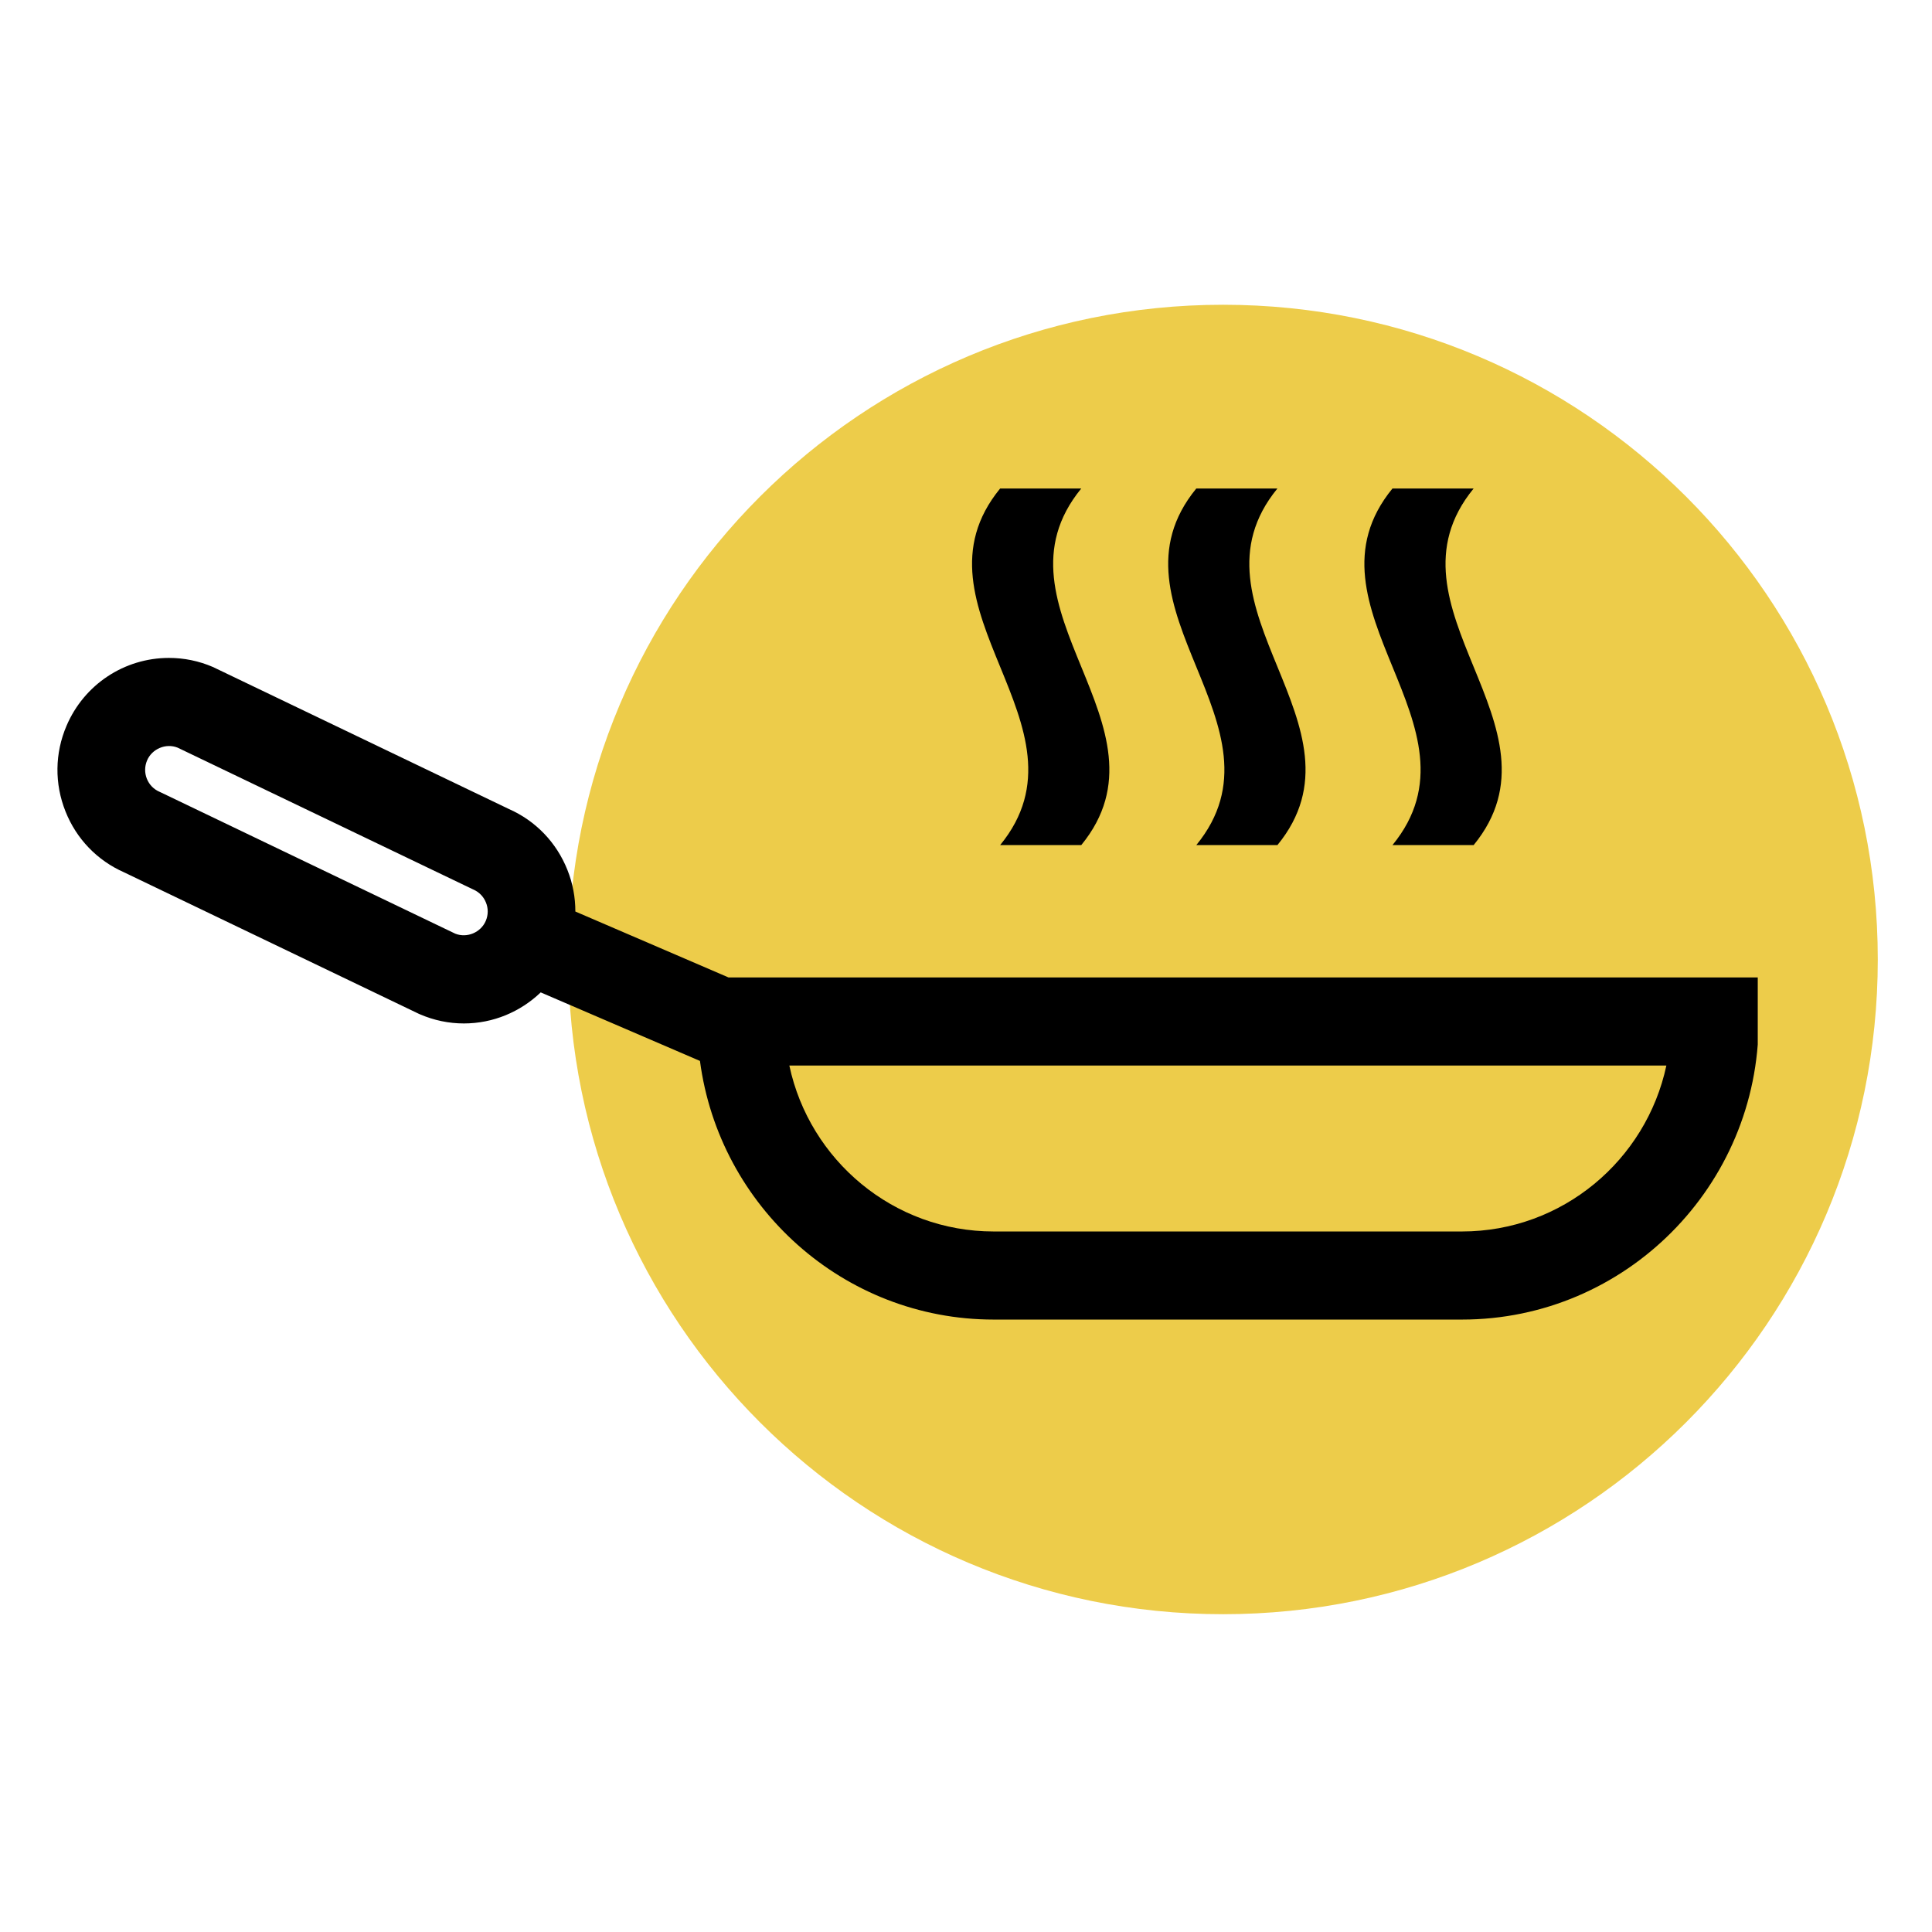
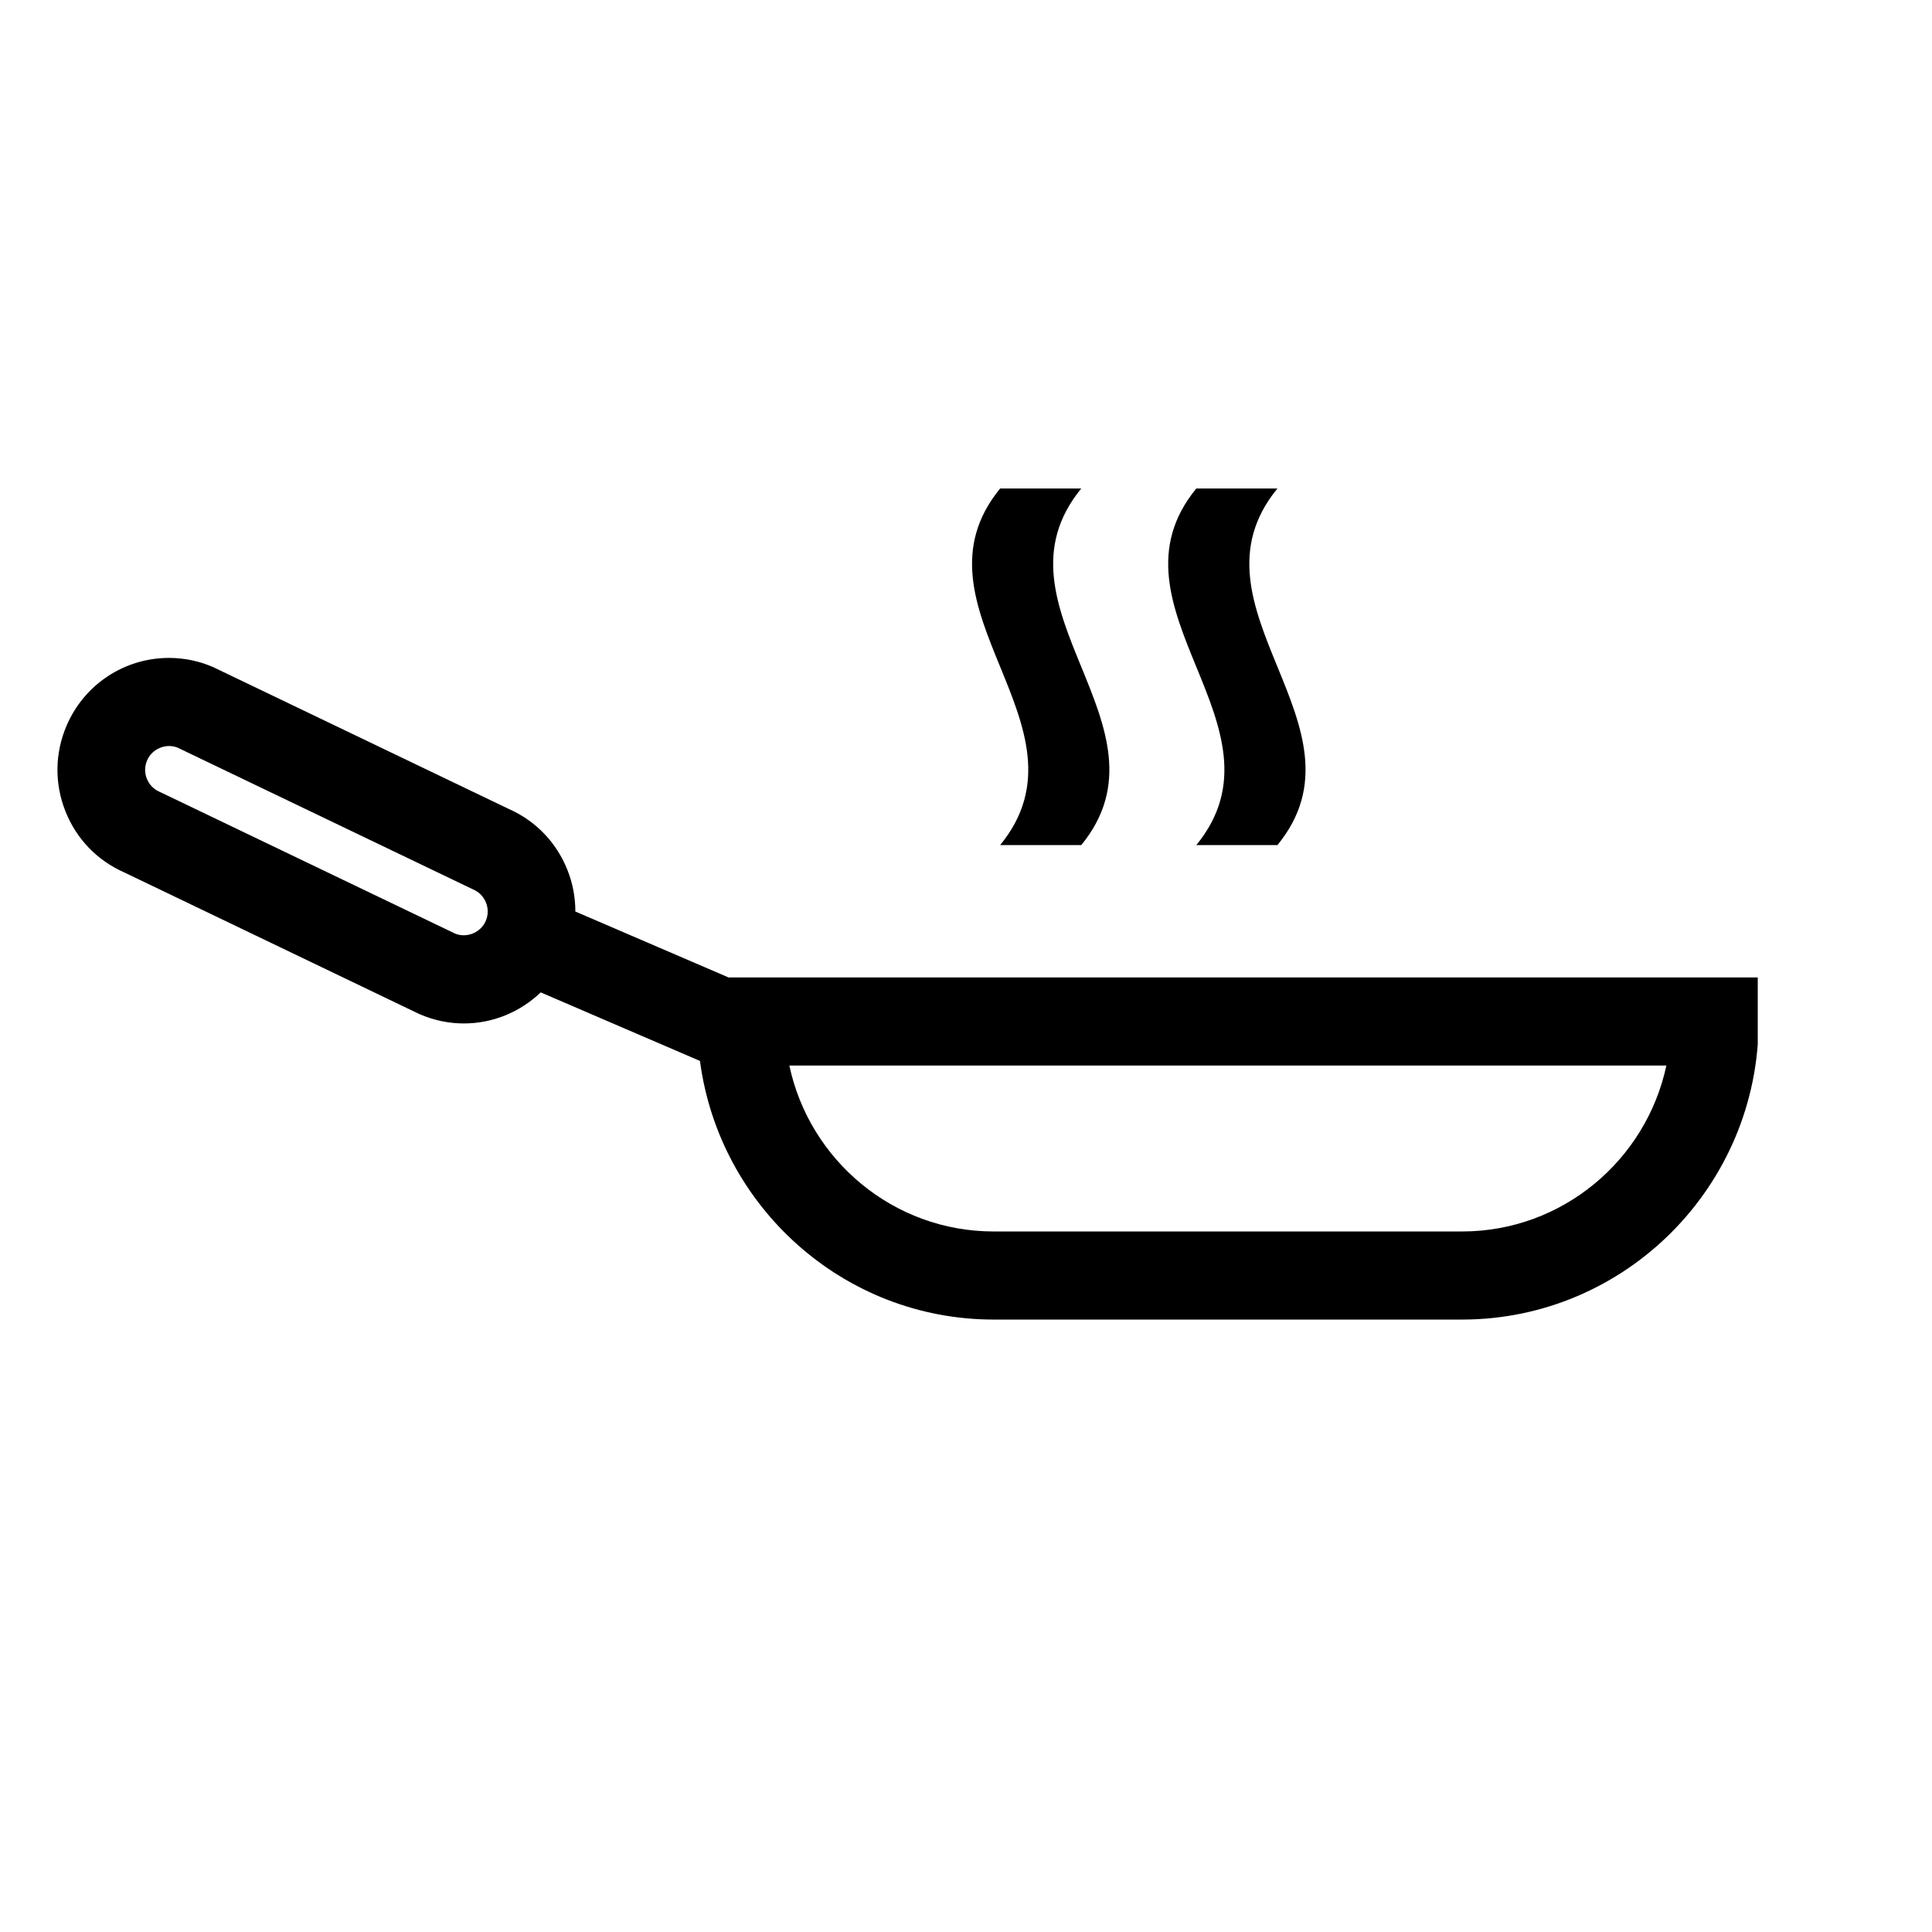
<svg xmlns="http://www.w3.org/2000/svg" width="196" zoomAndPan="magnify" viewBox="0 0 147 147" height="196" preserveAspectRatio="xMidYMid meet" version="1.0">
  <defs>
    <clipPath id="2d7140fd7c">
-       <path d="M 43.242 23.188 L 142.875 23.188 L 142.875 122.82 L 43.242 122.82 Z M 43.242 23.188 " clip-rule="nonzero" />
-     </clipPath>
+       </clipPath>
    <clipPath id="2153caf63a">
      <path d="M 93.059 23.188 C 65.543 23.188 43.242 45.488 43.242 73.004 C 43.242 100.516 65.543 122.82 93.059 122.82 C 120.57 122.82 142.875 100.516 142.875 73.004 C 142.875 45.488 120.57 23.188 93.059 23.188 Z M 93.059 23.188 " clip-rule="nonzero" />
    </clipPath>
    <clipPath id="9ffe57ed47">
      <path d="M 0.242 0.188 L 99.875 0.188 L 99.875 99.82 L 0.242 99.82 Z M 0.242 0.188 " clip-rule="nonzero" />
    </clipPath>
    <clipPath id="4734ca350d">
      <path d="M 50.059 0.188 C 22.543 0.188 0.242 22.488 0.242 50.004 C 0.242 77.516 22.543 99.82 50.059 99.82 C 77.57 99.82 99.875 77.516 99.875 50.004 C 99.875 22.488 77.57 0.188 50.059 0.188 Z M 50.059 0.188 " clip-rule="nonzero" />
    </clipPath>
    <clipPath id="403ea0c14e">
-       <rect x="0" width="100" y="0" height="100" />
-     </clipPath>
+       </clipPath>
    <clipPath id="958d07a07e">
      <path d="M 4.125 50 L 133.742 50 L 133.742 100.445 L 4.125 100.445 Z M 4.125 50 " clip-rule="nonzero" />
    </clipPath>
    <clipPath id="0f75ec5270">
      <path d="M 73 37.125 L 85 37.125 L 85 65 L 73 65 Z M 73 37.125 " clip-rule="nonzero" />
    </clipPath>
    <clipPath id="7cad8d01e4">
      <path d="M 88 37.125 L 100 37.125 L 100 65 L 88 65 Z M 88 37.125 " clip-rule="nonzero" />
    </clipPath>
    <clipPath id="6e120d5339">
      <path d="M 103 37.125 L 115 37.125 L 115 65 L 103 65 Z M 103 37.125 " clip-rule="nonzero" />
    </clipPath>
  </defs>
  <g clip-path="url(#2d7140fd7c)">
    <g clip-path="url(#2153caf63a)">
      <g transform="matrix(1, 0, 0, 1, 43, 23)">
        <g clip-path="url(#403ea0c14e)">
          <g clip-path="url(#9ffe57ed47)">
            <g clip-path="url(#4734ca350d)">
-               <path fill="#edcc4a" d="M 0.242 0.188 L 99.875 0.188 L 99.875 99.82 L 0.242 99.82 Z M 0.242 0.188 " fill-opacity="1" fill-rule="nonzero" />
-             </g>
+               </g>
          </g>
        </g>
      </g>
    </g>
  </g>
  <g clip-path="url(#958d07a07e)">
    <path fill="#000000" d="M 55.441 74.375 L 43.777 69.355 C 43.777 68.281 43.582 67.211 43.172 66.188 C 42.34 64.098 40.758 62.453 38.711 61.551 L 16.316 50.805 L 16.191 50.746 C 15.129 50.289 14.008 50.059 12.855 50.059 C 9.457 50.059 6.398 52.086 5.062 55.223 C 4.168 57.312 4.141 59.629 4.984 61.742 C 5.816 63.832 7.398 65.473 9.445 66.375 L 31.84 77.125 L 31.965 77.18 C 33.027 77.637 34.148 77.871 35.297 77.871 C 37.523 77.871 39.594 76.988 41.141 75.508 L 53.258 80.723 C 54.723 91.809 64.176 100.402 75.605 100.402 L 111.238 100.402 C 123.684 100.402 133.809 90.227 133.809 77.723 L 133.809 74.371 L 55.441 74.371 Z M 36.961 70.066 C 36.59 70.945 35.535 71.398 34.637 71.039 L 12.266 60.305 L 12.141 60.246 C 11.695 60.055 11.355 59.703 11.172 59.25 C 10.996 58.801 11 58.309 11.191 57.859 C 11.562 56.98 12.617 56.527 13.516 56.887 L 35.887 67.621 L 36.012 67.68 C 36.453 67.871 36.797 68.223 36.977 68.676 C 37.16 69.125 37.152 69.621 36.961 70.066 Z M 111.238 93.699 L 75.605 93.699 C 67.98 93.699 61.594 88.281 60.059 81.074 L 126.789 81.074 C 125.25 88.281 118.863 93.699 111.238 93.699 Z M 111.238 93.699 " fill-opacity="1" fill-rule="nonzero" />
  </g>
  <g clip-path="url(#0f75ec5270)">
    <path fill="#000000" d="M 76.098 64.301 C 78.156 64.301 80.211 64.301 82.27 64.301 C 89.676 55.258 74.863 46.211 82.27 37.168 C 80.211 37.168 78.156 37.168 76.098 37.168 C 68.691 46.211 83.508 55.258 76.098 64.301 Z M 76.098 64.301 " fill-opacity="1" fill-rule="nonzero" />
  </g>
  <g clip-path="url(#7cad8d01e4)">
    <path fill="#000000" d="M 91.023 64.301 C 93.082 64.301 95.141 64.301 97.195 64.301 C 104.605 55.258 89.789 46.211 97.195 37.168 C 95.141 37.168 93.082 37.168 91.023 37.168 C 83.613 46.211 98.43 55.258 91.023 64.301 Z M 91.023 64.301 " fill-opacity="1" fill-rule="nonzero" />
  </g>
  <g clip-path="url(#6e120d5339)">
-     <path fill="#000000" d="M 105.949 64.301 C 108.008 64.301 110.066 64.301 112.125 64.301 C 119.531 55.258 104.715 46.211 112.125 37.168 C 110.066 37.168 108.008 37.168 105.949 37.168 C 98.543 46.211 113.359 55.258 105.949 64.301 Z M 105.949 64.301 " fill-opacity="1" fill-rule="nonzero" />
-   </g>
+     </g>
</svg>